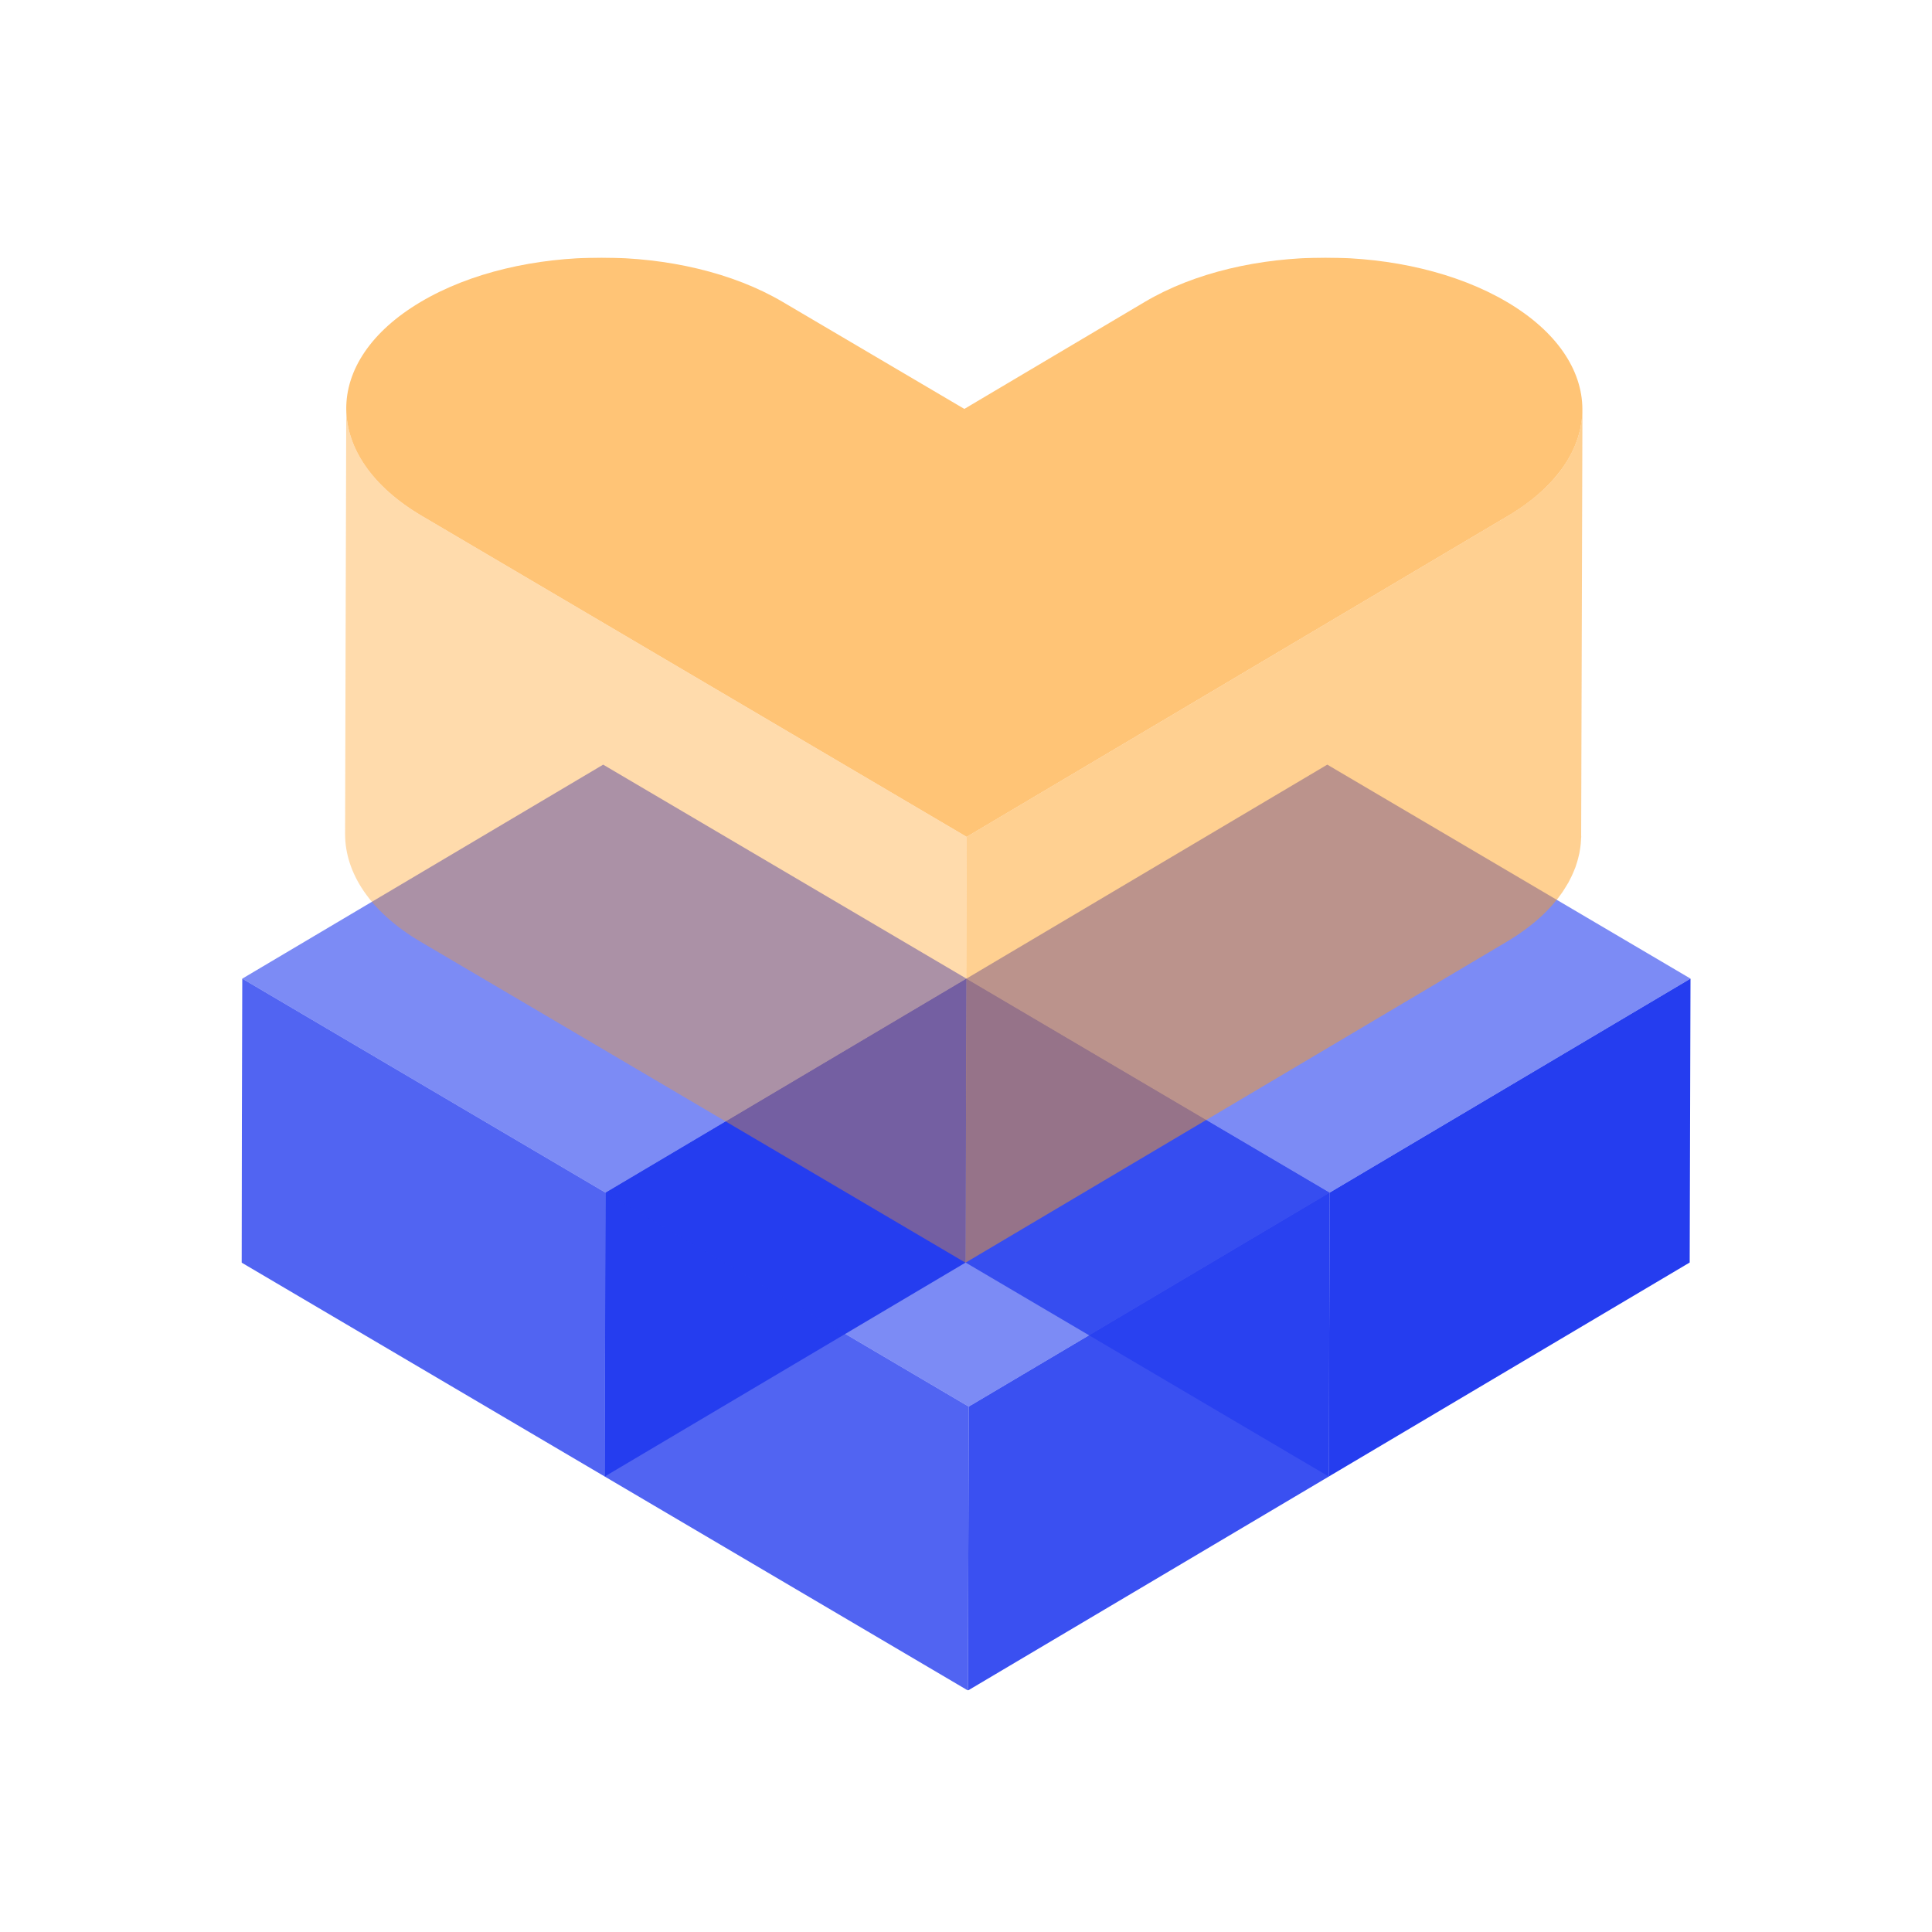
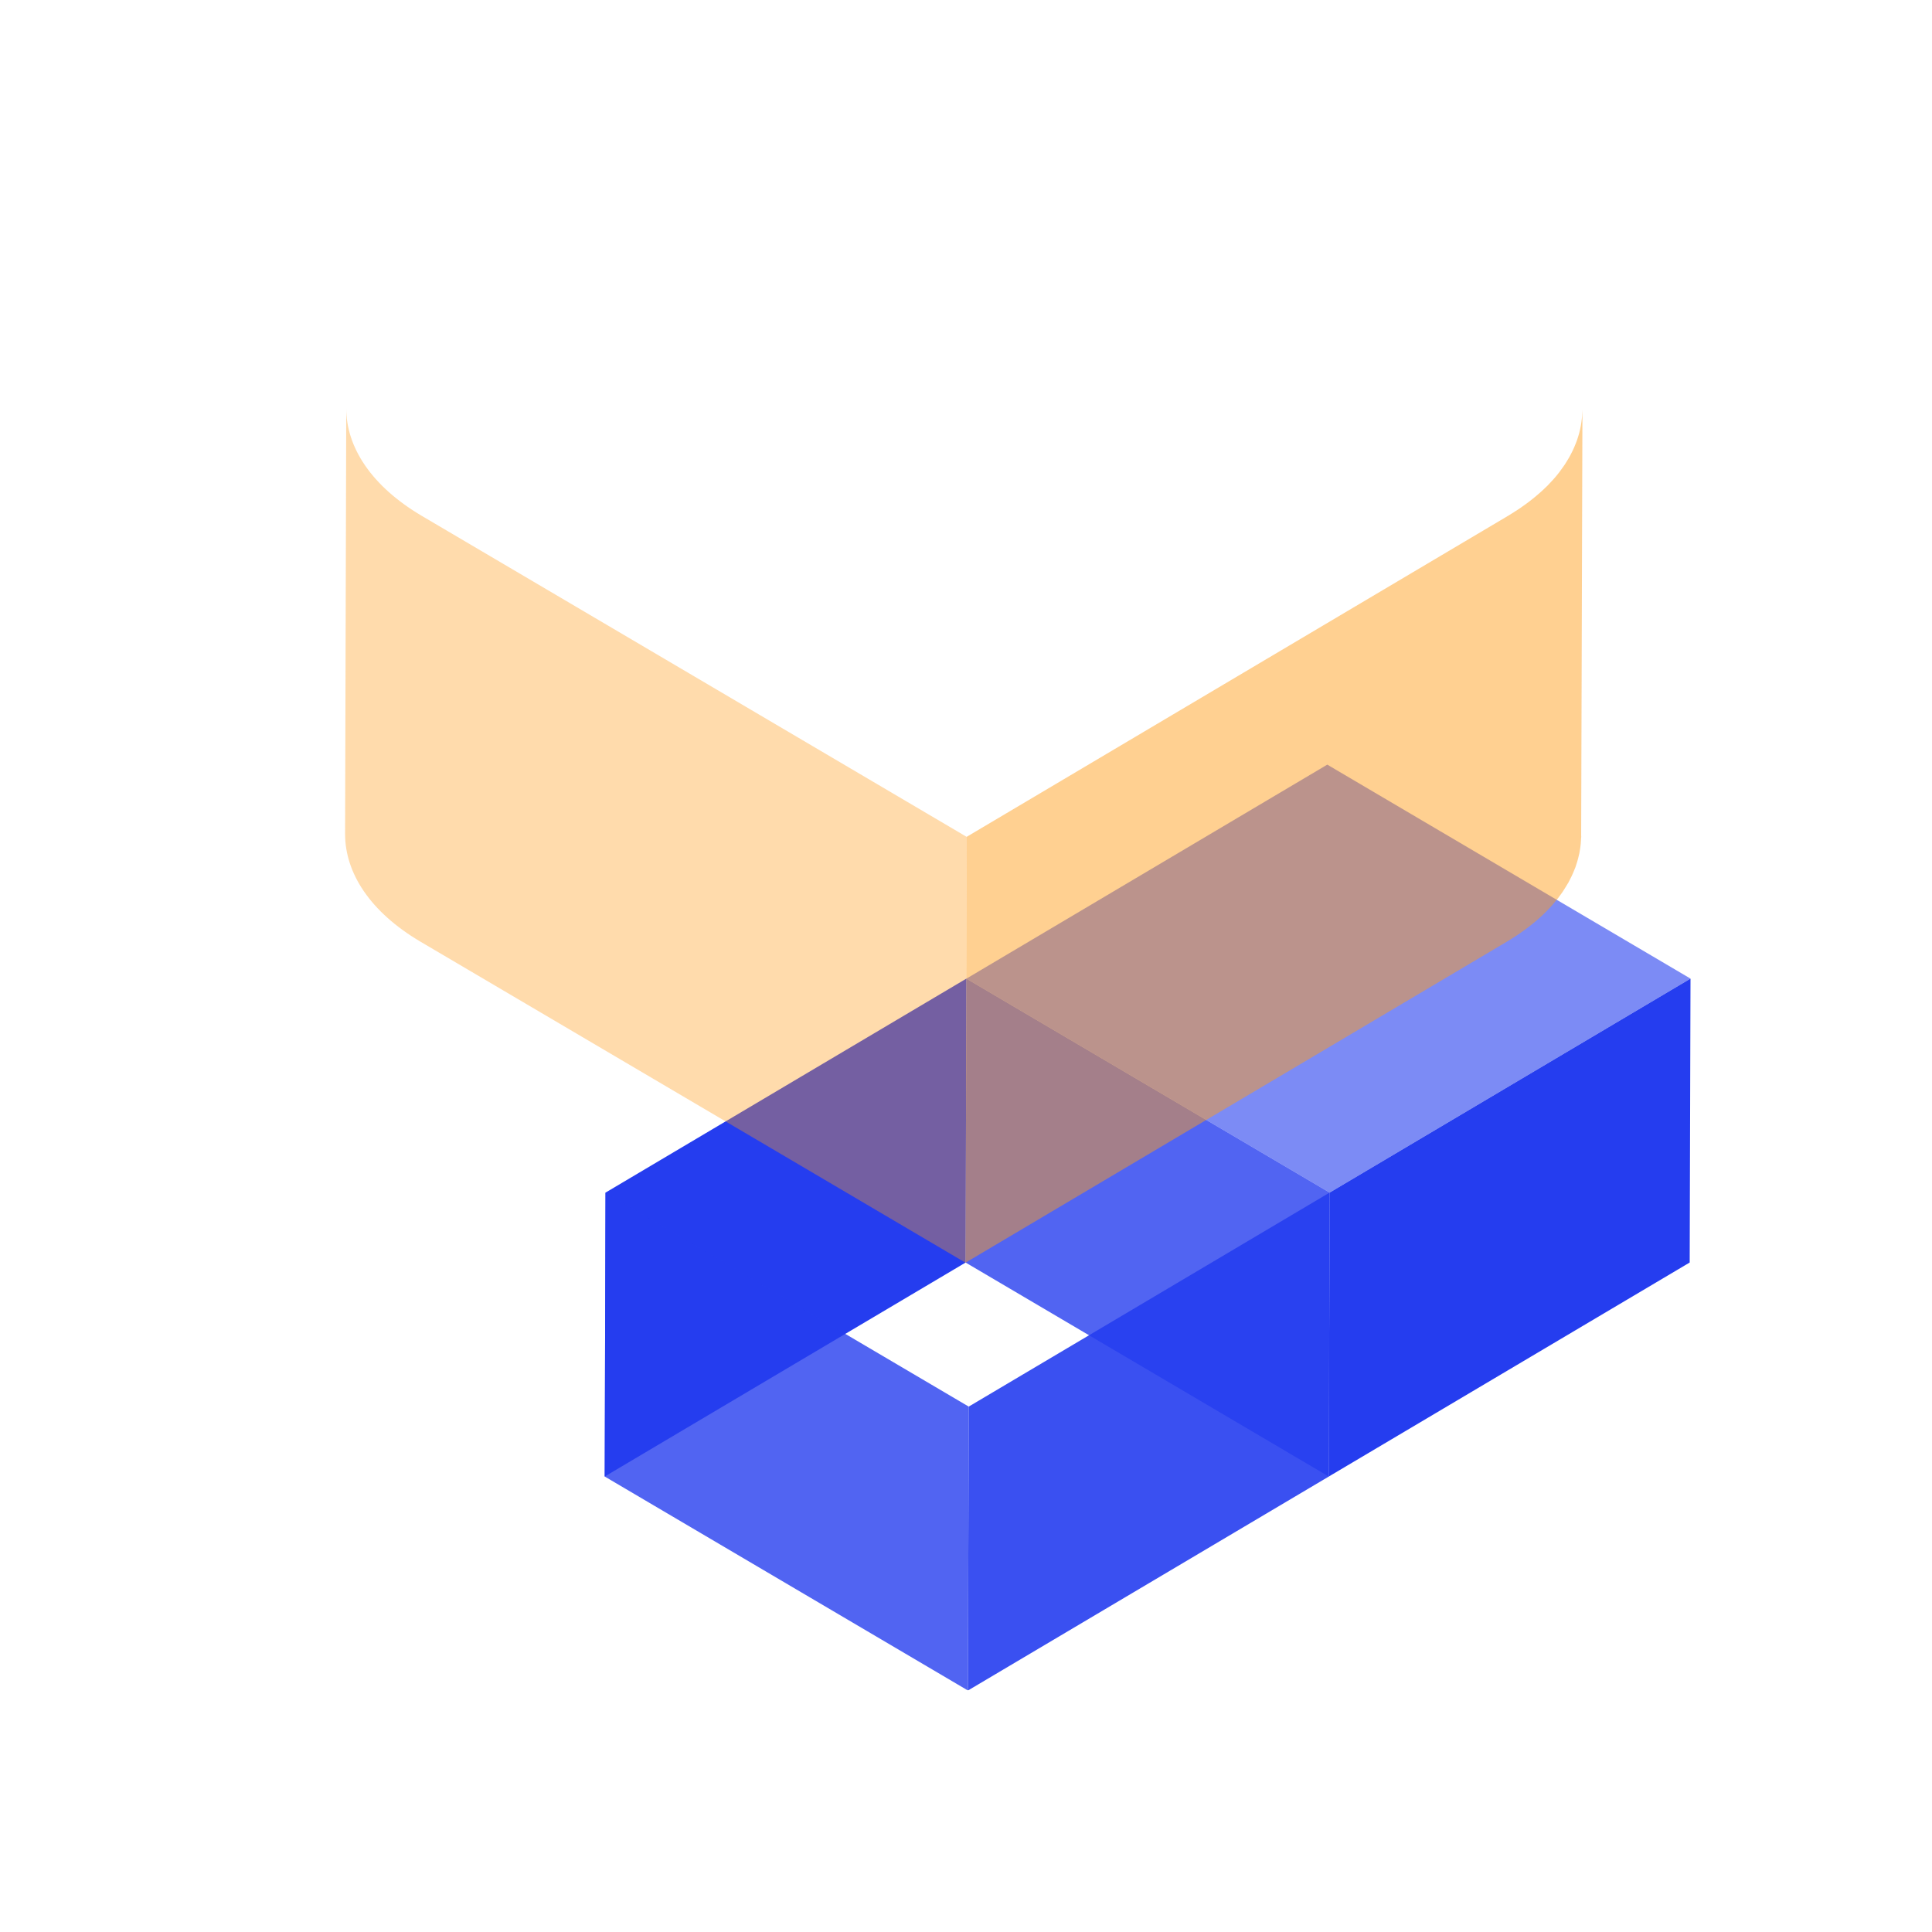
<svg xmlns="http://www.w3.org/2000/svg" width="120" height="120" viewBox="0 0 120 120" fill="none">
  <g clip-path="url(#clip0_1539_2560)">
    <path d="M60.024 60.783L59.976 78.419L37.56 91.709L37.609 74.076L60.024 60.783Z" fill="#253DEF" />
    <g opacity="0.8">
-       <path d="M37.609 74.076L37.56 91.709L15 78.419L15.048 60.785L37.609 74.076Z" fill="#253DEF" />
-     </g>
+       </g>
    <g opacity="0.6">
-       <path d="M60.025 60.783L37.609 74.076L15.049 60.785L37.464 47.494L60.025 60.783Z" fill="#253DEF" />
-     </g>
+       </g>
    <path d="M105 60.783L104.95 78.417L82.535 91.709L82.585 74.074L105 60.783Z" fill="#253DEF" />
    <g opacity="0.8">
      <path d="M82.585 74.074L82.534 91.709L59.976 78.419L60.024 60.785L82.585 74.074Z" fill="#253DEF" />
    </g>
    <g opacity="0.6">
      <path d="M105 60.783L82.585 74.074L60.024 60.785L82.44 47.493L105 60.783Z" fill="#253DEF" />
    </g>
    <g opacity="0.9">
      <path d="M82.585 74.074L82.536 91.709L60.121 105L60.169 87.366L82.585 74.074Z" fill="#253DEF" />
    </g>
    <g opacity="0.8">
      <path d="M60.169 87.366L60.121 105L37.56 91.709L37.609 74.076L60.169 87.366Z" fill="#253DEF" />
    </g>
    <g opacity="0.6">
-       <path d="M82.585 74.074L60.17 87.366L37.609 74.076L60.025 60.785L82.585 74.074Z" fill="#253DEF" />
-     </g>
+       </g>
    <g opacity="0.6">
      <path opacity="0.6" d="M37.481 38.688L26.202 32.044C23.07 30.197 21.5 27.772 21.506 25.351L21.434 51.803C21.434 54.224 22.993 56.648 26.127 58.496L37.407 65.139L59.969 78.43L60.042 51.979L37.481 38.688Z" fill="#FF9C1A" />
      <path opacity="0.8" d="M98.272 25.73C98.272 25.812 98.262 25.895 98.254 25.976C98.246 26.056 98.238 26.117 98.228 26.188C98.219 26.259 98.206 26.353 98.191 26.432C98.177 26.511 98.164 26.575 98.148 26.646C98.132 26.717 98.112 26.811 98.091 26.883C98.07 26.955 98.051 27.026 98.03 27.097C98.009 27.168 97.98 27.262 97.954 27.333C97.928 27.403 97.902 27.471 97.875 27.542C97.848 27.613 97.81 27.706 97.773 27.787C97.736 27.868 97.714 27.924 97.68 27.993C97.646 28.062 97.601 28.158 97.557 28.235C97.513 28.312 97.488 28.367 97.451 28.433C97.396 28.528 97.336 28.624 97.276 28.719C97.239 28.779 97.204 28.836 97.165 28.894C97.094 28.999 97.018 29.103 96.94 29.208C96.903 29.256 96.871 29.306 96.832 29.355L96.779 29.421C96.695 29.526 96.618 29.628 96.519 29.732L96.445 29.816C96.34 29.935 96.229 30.052 96.114 30.169L96.049 30.231C95.962 30.319 95.87 30.396 95.777 30.49L95.544 30.694C95.473 30.756 95.401 30.817 95.325 30.88L95.076 31.079C94.999 31.139 94.915 31.2 94.841 31.259C94.766 31.318 94.661 31.389 94.571 31.451C94.481 31.514 94.409 31.57 94.317 31.628C94.225 31.685 94.125 31.753 94.029 31.814C93.932 31.875 93.786 31.969 93.66 32.044L82.454 38.688L60.038 51.979L59.966 78.43L82.381 65.139L93.59 58.491C93.656 58.453 93.72 58.413 93.785 58.374C93.849 58.334 93.899 58.3 93.957 58.262L94.248 58.076C94.334 58.017 94.409 57.959 94.5 57.9C94.59 57.84 94.682 57.773 94.769 57.707C94.857 57.641 94.931 57.587 95.007 57.526C95.083 57.465 95.168 57.394 95.255 57.328L95.475 57.142L95.704 56.938C95.735 56.908 95.769 56.882 95.798 56.854C95.859 56.796 95.917 56.737 95.975 56.679L96.04 56.617C96.156 56.5 96.266 56.383 96.372 56.264L96.447 56.178C96.535 56.076 96.622 55.974 96.705 55.869L96.76 55.803L96.784 55.772C96.813 55.734 96.839 55.694 96.866 55.656C96.944 55.551 97.028 55.447 97.091 55.342C97.129 55.284 97.165 55.227 97.202 55.167C97.263 55.072 97.321 54.976 97.376 54.881C97.391 54.854 97.41 54.828 97.425 54.802C97.439 54.775 97.463 54.723 97.484 54.683C97.526 54.602 97.568 54.518 97.607 54.439C97.646 54.36 97.67 54.304 97.701 54.235C97.731 54.166 97.77 54.07 97.802 53.99C97.817 53.952 97.835 53.916 97.848 53.879C97.861 53.843 97.868 53.813 97.88 53.781C97.907 53.702 97.931 53.616 97.956 53.545C97.98 53.474 97.999 53.402 98.017 53.331C98.035 53.26 98.057 53.166 98.073 53.094C98.083 53.051 98.096 53.008 98.104 52.965C98.112 52.922 98.104 52.908 98.117 52.88C98.133 52.799 98.145 52.715 98.156 52.636C98.167 52.557 98.175 52.494 98.182 52.423C98.188 52.353 98.195 52.259 98.199 52.178C98.199 52.13 98.199 52.083 98.209 52.035C98.219 51.987 98.209 51.939 98.209 51.892L98.288 25.445C98.288 25.539 98.277 25.635 98.272 25.73Z" fill="#FF9C1A" />
-       <path d="M93.591 18.752C99.82 22.423 99.854 28.373 93.664 32.044L82.457 38.688L60.042 51.979L37.481 38.688L26.202 32.044C19.971 28.373 19.937 22.423 26.128 18.754C32.318 15.084 42.387 15.083 48.617 18.754L59.897 25.399L71.102 18.754C77.292 15.083 87.361 15.083 93.591 18.752Z" fill="#FF9C1A" />
    </g>
  </g>
  <defs>
    <clipPath id="clip0_1539_2560">
      <rect width="90" height="89" fill="white" transform="translate(15 16)" />
    </clipPath>
  </defs>
</svg>